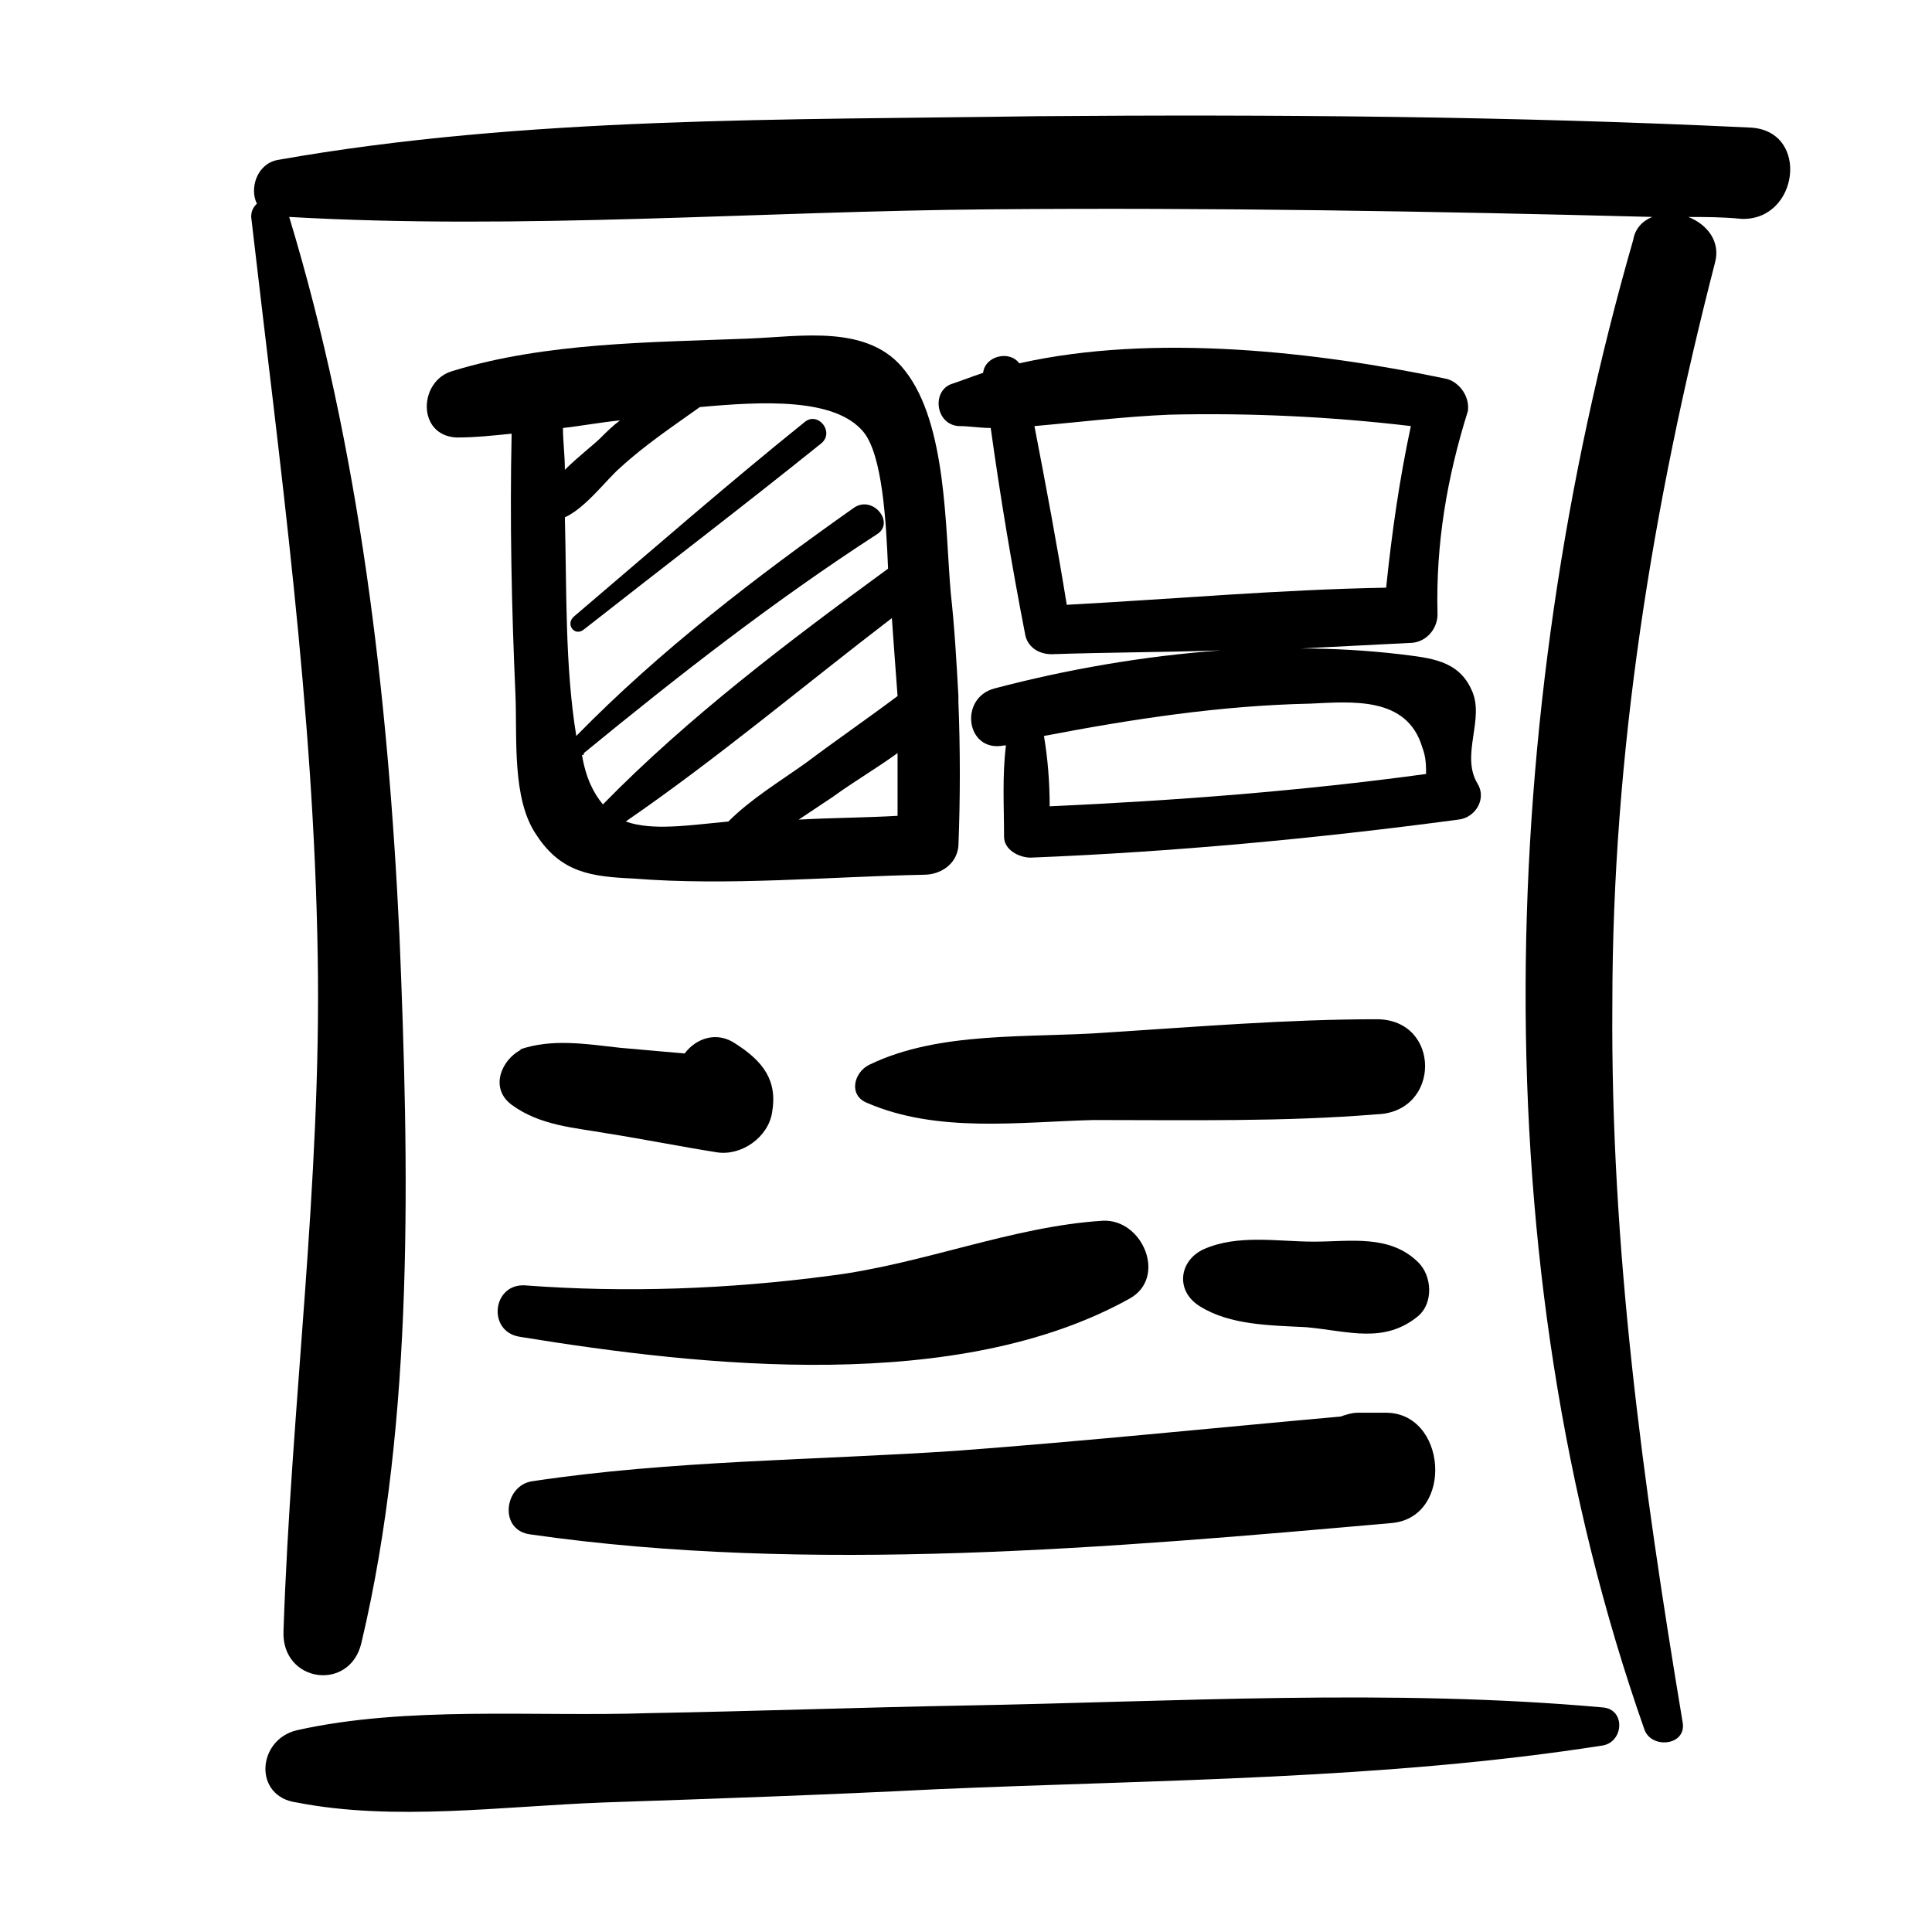
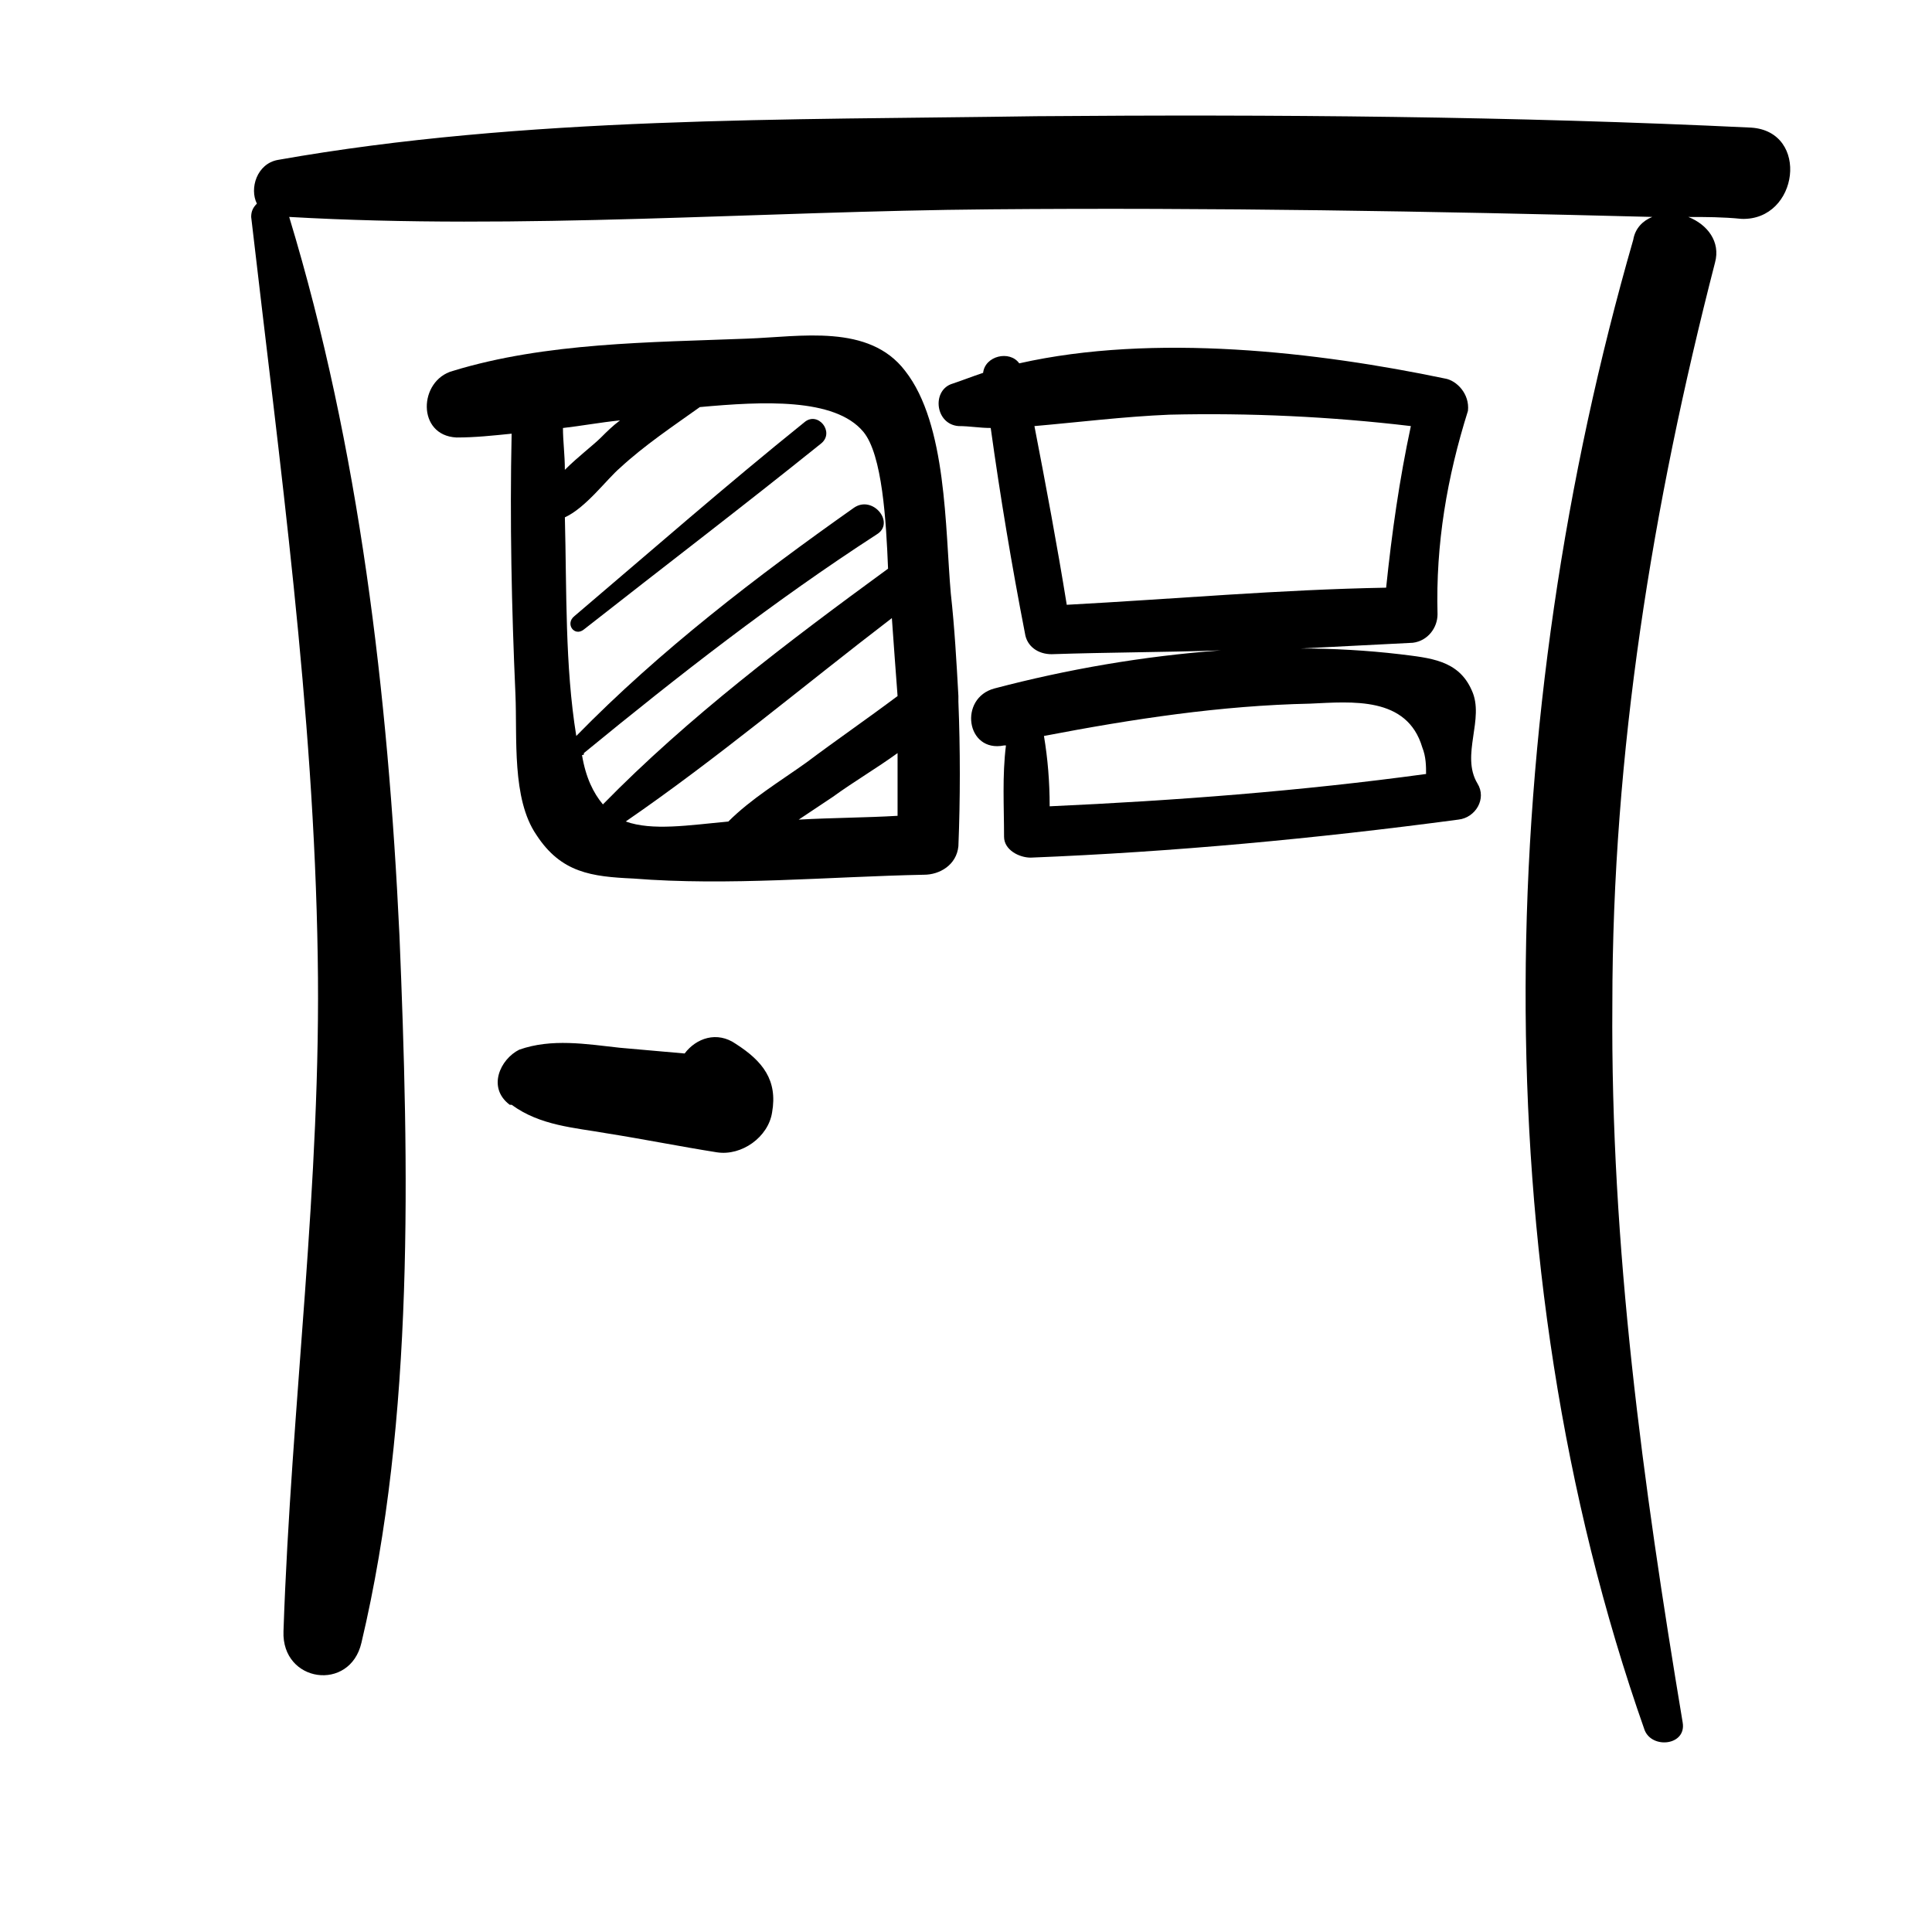
<svg xmlns="http://www.w3.org/2000/svg" fill="#000000" width="800px" height="800px" version="1.1" viewBox="144 144 512 512">
  <g>
-     <path d="m303.77 621.68c29.727-1.008 58.945-2.016 88.672-3.527 58.441-2.519 118.39-2.519 176.33-11.586 5.543-1.008 6.047-9.574 0-10.078-55.922-5.039-113.36-1.512-169.28-0.504-27.711 0.504-55.418 1.512-83.633 2.016-30.23 1.008-63.984-2.016-93.203 4.535-10.578 2.519-11.586 17.633 0 19.145 25.695 5.035 54.414 1.008 81.113 0z" />
    <path d="m608.07 177.82c-62.977-3.023-126.45-3.527-189.43-3.023-66 1.008-135.53 0-201.02 11.586-5.543 1.008-7.559 7.559-5.543 11.586-1.008 1.008-1.512 2.016-1.512 3.527 7.559 65.496 16.625 130.49 17.633 195.98 1.008 59.953-7.055 118.9-9.07 178.85-0.504 13.602 17.633 16.121 20.656 3.023 14.105-59.449 12.594-126.46 10.078-187.42-3.023-63.984-10.578-128.98-29.223-190.44 61.465 3.527 124.44-1.512 185.91-2.016 58.441-0.504 116.88 0.504 175.32 2.016-2.519 1.008-4.535 3.023-5.039 6.047-36.273 125.95-40.809 270.55 3.023 394.99 2.016 5.039 11.082 4.031 10.078-2.016-10.578-63.48-19.145-125.95-18.641-190.44 0-66.5 10.582-131.99 27.207-196.48 1.512-5.543-2.016-10.078-7.055-12.09 4.535 0 9.07 0 14.105 0.504 15.117 0.5 18.141-23.18 2.519-24.184z" />
    <path d="m342.06 233.74c-25.695 1.008-53.402 1.008-78.09 8.566-9.07 2.519-9.574 17.129 1.008 17.633 5.039 0 9.574-0.504 14.609-1.008-0.504 23.176 0 46.352 1.008 69.023 0.504 11.586-1.008 27.711 5.543 37.281 6.551 10.078 14.609 11.082 25.695 11.586 25.191 2.016 51.891-0.504 77.082-1.008 4.031 0 8.566-2.519 9.07-7.559 0.504-12.594 0.504-25.695 0-38.289v-1.512c-0.504-9.07-1.008-18.137-2.016-27.207-1.512-17.129-1.008-44.84-12.09-58.945-9.574-12.594-27.711-9.066-41.82-8.562zm39.805 126.46c-8.566 0.504-17.129 0.504-26.199 1.008 3.023-2.016 6.047-4.031 9.07-6.047 5.543-4.031 11.586-7.559 17.129-11.586v16.625zm-9.07-101.77c5.039 6.047 6.047 23.68 6.551 36.273-26.199 19.145-52.898 39.297-75.57 62.473-2.519-3.023-4.535-7.055-5.543-13.098 0.504 0 0.504 0 0.504-0.504 25.191-20.656 50.383-40.305 77.586-57.938 5.039-3.023-1.008-10.578-6.047-7.055-25.695 18.137-51.387 37.785-73.555 60.457-3.023-18.641-2.519-38.289-3.023-57.938 5.543-2.519 11.082-10.078 14.609-13.098 6.551-6.047 14.105-11.082 21.16-16.121 16.625-1.516 35.77-2.523 43.328 6.547zm-64.488-3.023c-2.016 1.512-3.527 3.023-5.039 4.535-2.016 2.016-6.047 5.039-9.574 8.566 0-4.031-0.504-7.559-0.504-11.082 4.539-0.508 10.078-1.516 15.117-2.019zm1.512 106.3c24.184-16.625 46.855-35.77 70.535-53.906 0.504 7.055 1.008 14.105 1.512 20.656-8.062 6.047-16.121 11.586-24.184 17.633-7.055 5.039-14.609 9.574-20.656 15.617-10.582 1.004-20.152 2.516-27.207 0z" />
    <path d="m526.96 244.32c-33.754-7.055-77.082-12.09-112.85-4.031-2.519-3.527-9.07-2.016-9.574 2.519-3.023 1.008-5.543 2.016-8.566 3.023-5.039 2.016-4.031 10.578 2.016 11.082 3.023 0 5.543 0.504 8.566 0.504 2.519 18.137 5.543 36.273 9.07 54.41 0.504 3.527 3.527 5.543 7.055 5.543 15.113-0.504 29.727-0.504 44.84-1.008-20.656 1.512-40.809 5.039-59.953 10.078-9.574 2.519-7.559 17.129 2.519 15.113h0.504c-1.008 8.062-0.504 16.121-0.504 24.184 0 3.527 4.031 5.543 7.055 5.543 37.785-1.512 75.57-5.039 113.36-10.078 4.535-0.504 7.559-5.543 5.039-9.574-4.535-7.559 2.016-17.129-1.512-24.688-3.527-8.062-11.082-8.566-19.145-9.574-8.566-1.008-17.633-1.512-26.199-1.512 10.078-0.504 19.648-1.008 29.727-1.512 4.031-0.504 6.551-4.031 6.551-7.559-0.504-18.641 2.519-36.273 8.062-53.906 0.496-4.527-3.031-8.055-6.055-8.559zm-6.043 97.738c1.008 2.519 1.008 5.039 1.008 7.055-33.25 4.535-66.504 7.055-99.754 8.566 0-6.551-0.504-12.594-1.512-18.641 23.68-4.535 46.855-8.062 70.535-8.566 11.082-0.504 25.691-2.016 29.723 11.586zm-67.008-88.164c21.16-0.504 42.824 0.504 63.984 3.023-3.023 14.105-5.039 28.215-6.551 42.824-28.215 0.504-56.426 3.023-84.641 4.535-2.519-15.617-5.543-31.738-8.566-47.359 11.59-1.008 23.684-2.519 35.773-3.023z" />
-     <path d="m279.59 436.78c7.559 5.543 16.625 6.047 25.191 7.559 9.574 1.512 19.648 3.527 29.223 5.039 6.551 1.008 13.602-4.031 14.609-10.578 1.512-8.566-2.519-13.602-9.574-18.137-5.039-3.527-10.578-1.512-13.602 2.519-5.543-0.504-11.586-1.008-17.129-1.512-9.07-1.008-18.137-2.519-26.703 0.504h0.504c-5.039 2.512-8.566 10.07-2.519 14.605z" />
-     <path d="m508.82 414.11c-23.68 0-47.863 2.016-71.539 3.527-20.656 1.512-44.336-0.504-62.977 8.566-4.031 2.016-5.543 8.062-0.504 10.078 18.641 8.062 40.305 5.039 59.953 4.535 25.191 0 50.383 0.504 75.066-1.512 17.129-0.508 17.129-25.195 0-25.195z" />
-     <path d="m281.6 498.24c49.375 8.062 116.38 15.113 161.72-10.078 10.078-5.543 3.527-21.16-7.055-20.656-24.184 1.512-47.863 11.586-72.547 14.609-26.703 3.527-53.906 4.535-80.609 2.519-8.562-0.504-10.074 12.094-1.512 13.605z" />
-     <path d="m492.2 473.05c-9.574 0-20.152-2.016-29.223 2.016-6.551 3.023-7.559 11.082-1.008 15.113 8.062 5.039 18.641 5.039 28.215 5.543 11.082 1.008 20.656 4.535 29.727-3.023 4.031-3.527 3.527-10.578 0-14.105-7.559-7.559-18.137-5.543-27.711-5.543z" />
-     <path d="m284.62 550.64c73.555 10.578 154.16 3.527 228.23-3.023 16.625-1.512 14.609-29.727-2.016-29.223h-7.055c-1.512 0-3.023 0.504-4.535 1.008-33.754 3.023-68.016 6.551-101.77 9.07-37.277 2.519-75.57 2.519-112.35 8.062-7.555 1.008-9.066 13.098-0.504 14.105z" />
+     <path d="m279.59 436.78c7.559 5.543 16.625 6.047 25.191 7.559 9.574 1.512 19.648 3.527 29.223 5.039 6.551 1.008 13.602-4.031 14.609-10.578 1.512-8.566-2.519-13.602-9.574-18.137-5.039-3.527-10.578-1.512-13.602 2.519-5.543-0.504-11.586-1.008-17.129-1.512-9.07-1.008-18.137-2.519-26.703 0.504c-5.039 2.512-8.566 10.07-2.519 14.605z" />
    <path d="m298.73 310.82c21.16-16.625 42.32-32.746 62.977-49.375 3.527-3.023-1.008-8.566-4.535-5.543-20.656 16.625-40.809 34.258-60.961 51.387-2.519 2.019 0 5.547 2.519 3.531z" />
  </g>
</svg>